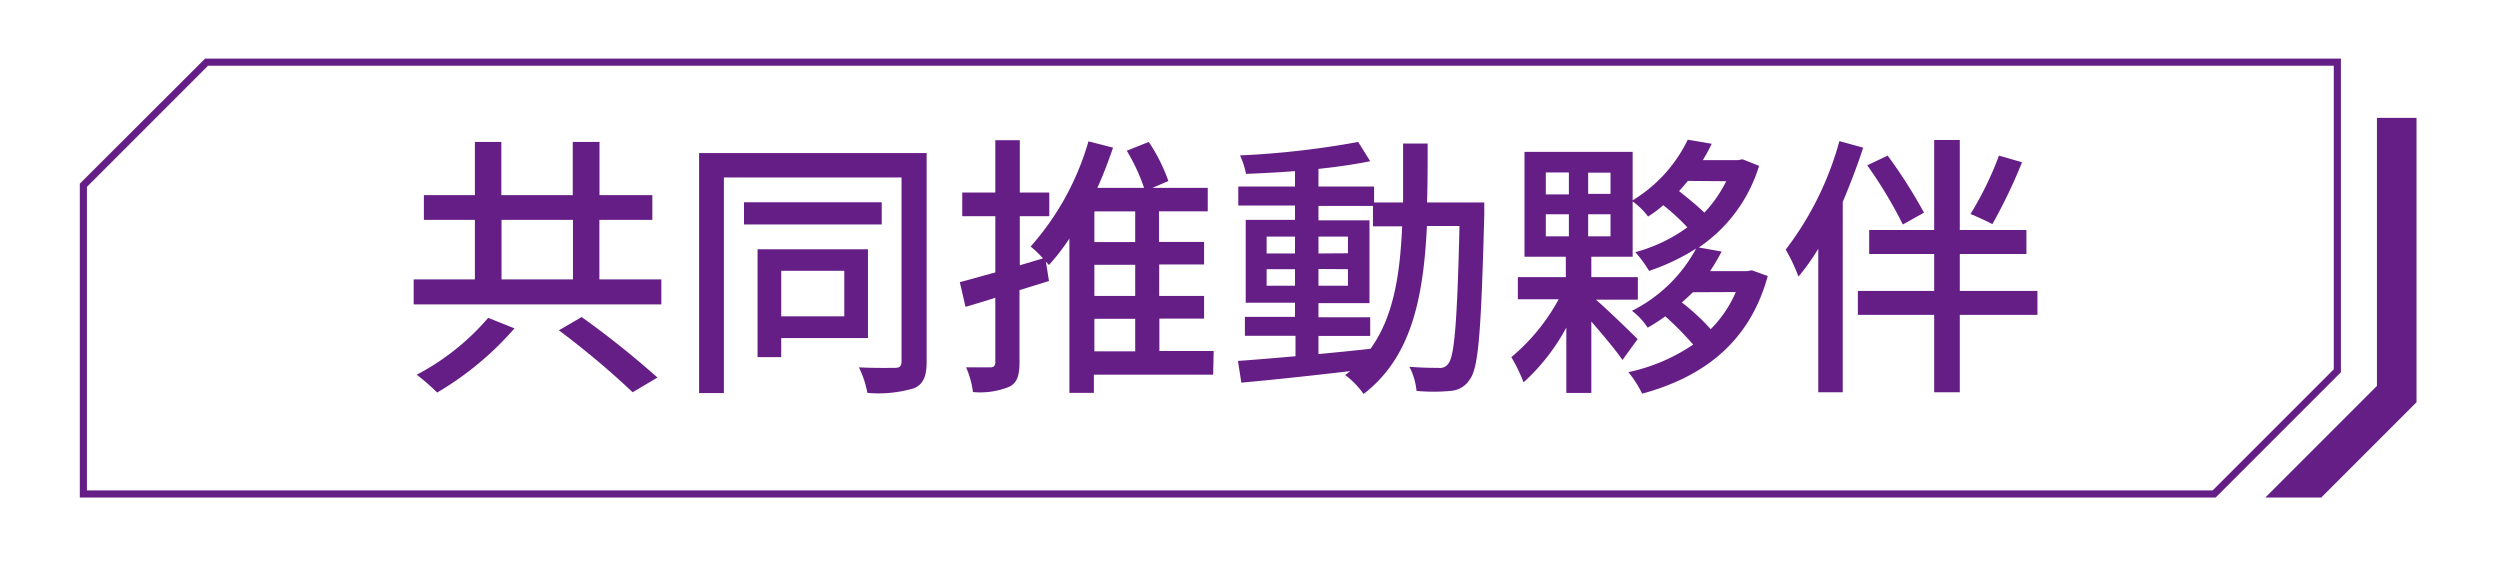
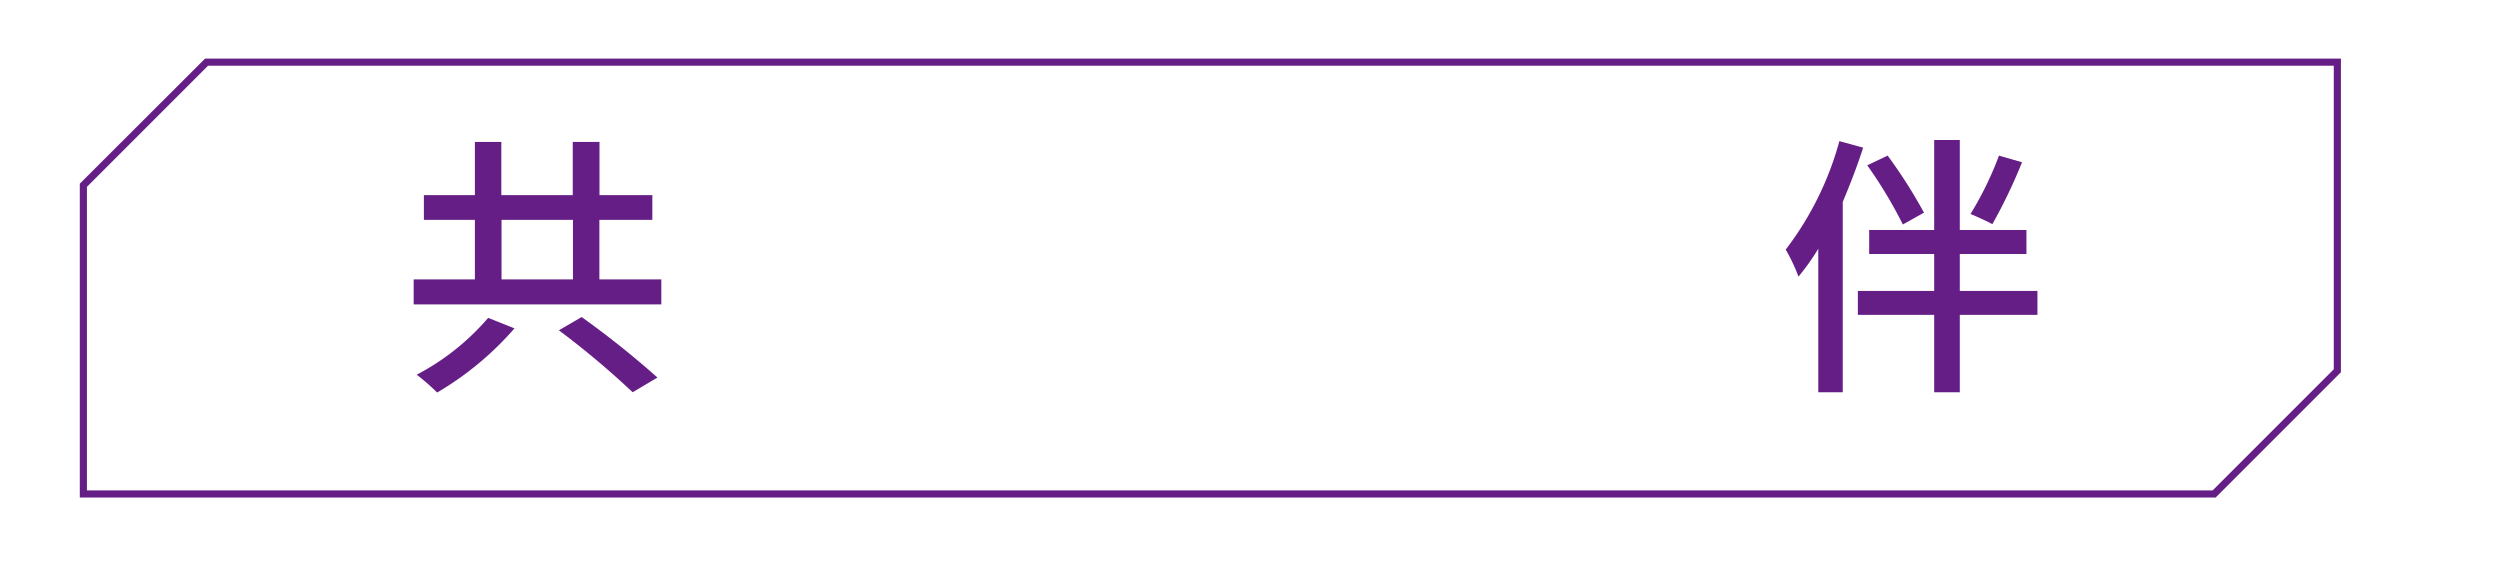
<svg xmlns="http://www.w3.org/2000/svg" id="圖層_1" data-name="圖層 1" viewBox="0 0 245 55">
  <defs>
    <style>.cls-1{fill:#661e87;}</style>
  </defs>
  <path class="cls-1" d="M228.71,6.44V36.19L216.84,48.06H8.52V18.31L20.39,6.44H228.71m.7-.7H20.1L7.82,18V48.76H217.13l12.28-12.28V5.74Z" />
-   <path class="cls-1" d="M236.82,11.55V39.42l-9.34,9.34H222l10.94-10.94V11.55Z" />
  <path class="cls-1" d="M64.81,27.38v2.45H40.54V27.38h6V21.55h-5V19.12h5V13.91h2.59v5.21h7V13.91h2.62v5.21h5.18v2.43H58.74v5.83Zm-14.39,4.8a30.53,30.53,0,0,1-7.58,6.29,21.24,21.24,0,0,0-2-1.75,23.7,23.7,0,0,0,7-5.57Zm-1.27-4.8h7V21.55h-7ZM57,31.07A88.24,88.24,0,0,1,64.43,37L62,38.44a83.24,83.24,0,0,0-7.23-6.07Z" />
-   <path class="cls-1" d="M90.81,35.45c0,1.43-.32,2.18-1.21,2.59A12.16,12.16,0,0,1,85,38.5,9.25,9.25,0,0,0,84.17,36c1.54.08,3.11.05,3.56.05s.62-.18.62-.64V17.39H70.94V38.52H68.51V15h22.3ZM86.41,22H72.91V19.82h13.5ZM76.56,33.13V35H74.24V24.43H85.06v8.7Zm0-6.59V31h6.18V26.54Z" />
-   <path class="cls-1" d="M118.89,36.72H107.2V38.5h-2.4V23.38a22,22,0,0,1-2,2.59l-.3-.32.3,1.89-2.89.89v7.1c0,1.27-.24,2-1,2.37a7.55,7.55,0,0,1-3.56.52A9,9,0,0,0,94.68,36c1,0,2.08,0,2.37,0s.49-.11.49-.49V29.18c-1,.33-2,.62-2.92.89l-.56-2.42c1-.25,2.16-.6,3.48-.95V21.19H94.3V18.87h3.24V13.74h2.4v5.13h2.89v2.32H99.94V26l2.27-.68A9.81,9.81,0,0,0,101,24.16a26.57,26.57,0,0,0,5.67-10.31l2.41.62c-.46,1.33-.95,2.65-1.54,3.94h4.58a18.43,18.43,0,0,0-1.7-3.64l2.16-.86a16.92,16.92,0,0,1,1.92,3.83l-1.56.67h5.42v2.3h-4.78v3H118v2.21h-4.4V29H118v2.22h-4.38v3.18h5.32Zm-7.64-16h-4v3h4Zm0,5.23h-4V29h4Zm-4,8.48h4V31.24h-4Z" />
-   <path class="cls-1" d="M145.46,19.84s0,.87,0,1.17c-.3,11.14-.54,15-1.4,16.14a2.39,2.39,0,0,1-1.92,1.16,18,18,0,0,1-3.32,0,6.49,6.49,0,0,0-.7-2.37c1.24.11,2.35.11,2.83.11a1,1,0,0,0,1-.43c.59-.76.86-4.19,1.08-13.47h-3.19c-.35,7.18-1.57,12.9-6.21,16.46a8.18,8.18,0,0,0-1.81-1.86,4.3,4.3,0,0,0,.49-.38c-3.89.46-7.77.87-10.66,1.13l-.33-2.13c1.57-.11,3.51-.27,5.64-.46v-2H122V31.05h4.91V29.67h-4.83V21.55h4.83V20.14h-5.56V18.28h5.56V16.77c-1.64.13-3.29.21-4.8.27a7.51,7.51,0,0,0-.59-1.81,84.91,84.91,0,0,0,11.58-1.32l1.18,1.89c-1.43.29-3.21.56-5.07.75v1.73h5.45v1.56h2.84c0-1.83,0-3.75,0-5.77h2.41c0,2,0,3.94-.06,5.77Zm-21.33,5h2.78V23.19h-2.78ZM126.91,28V26.38h-2.78V28Zm2.3,6.7c1.67-.16,3.4-.33,5.1-.52,2.21-3.05,2.89-7.12,3.1-12h-2.86v-2h-5.34v1.41h5v8.12h-5v1.38h5.07v1.83h-5.07Zm2.89-9.88V23.19h-2.89v1.65Zm-2.89,1.54V28h2.89V26.38Z" />
-   <path class="cls-1" d="M173.24,27.05c-1.81,6.62-6.45,9.93-12.31,11.53a10.37,10.37,0,0,0-1.35-2.11,17.89,17.89,0,0,0,6.35-2.7A30.66,30.66,0,0,0,163.2,31a18.19,18.19,0,0,1-1.73,1.11,6.36,6.36,0,0,0-1.54-1.65,14.53,14.53,0,0,0,6.29-6.1,21.45,21.45,0,0,1-4.61,2.19,11.94,11.94,0,0,0-1.35-1.84,15.38,15.38,0,0,0,5.1-2.43A21.24,21.24,0,0,0,163,20.11a10.67,10.67,0,0,1-1.49,1.11A6.82,6.82,0,0,0,160,19.74v5.42h-4.05v2h4.56v2.21h-4.1c1.35,1.19,3.48,3.27,4.08,3.86L159,35.28c-.59-.89-1.91-2.45-3.05-3.77v7h-2.45V32.1a20,20,0,0,1-4.19,5.37A16.37,16.37,0,0,0,148.11,35a19.46,19.46,0,0,0,4.64-5.67h-4V27.16h4.7v-2h-4.05V14.88H160v4.75a14.11,14.11,0,0,0,5.4-5.94l2.35.4c-.27.55-.54,1.06-.87,1.6h3.43l.46-.08,1.62.64a14.84,14.84,0,0,1-5.91,8l2.24.4a20.79,20.79,0,0,1-1.13,1.92h3.64l.46-.08Zm-21.75-8h2.26V16.9h-2.26Zm0,4.11h2.26V21h-2.26Zm6.34-6.24h-2.19V19h2.19Zm0,4.08h-2.19v2.16h2.19Zm7.58-3.27c-.27.35-.56.65-.86,1,.86.68,1.78,1.43,2.48,2.11a12.93,12.93,0,0,0,2.14-3.08Zm.49,10.91c-.35.35-.7.67-1.08,1a21.32,21.32,0,0,1,2.83,2.62,11.75,11.75,0,0,0,2.46-3.64Z" />
  <path class="cls-1" d="M182.59,14.47c-.57,1.78-1.27,3.57-2,5.32V38.44h-2.4V24.38a22.24,22.24,0,0,1-1.94,2.73A16.89,16.89,0,0,0,175,24.46a30.84,30.84,0,0,0,5.26-10.63Zm17.08,16.39h-7.61v7.58h-2.51V30.86h-7.48V28.51h7.48V24.89h-6.37V22.54h6.37V13.72h2.51v8.82h6.53v2.35h-6.53v3.62h7.61ZM186.48,22a43.43,43.43,0,0,0-3.49-5.8l2-.95a48.37,48.37,0,0,1,3.56,5.59Zm11.68-6.1a51.56,51.56,0,0,1-2.91,6.07c-.51-.29-1.54-.75-2.14-1a32.69,32.69,0,0,0,2.79-5.72Z" />
</svg>